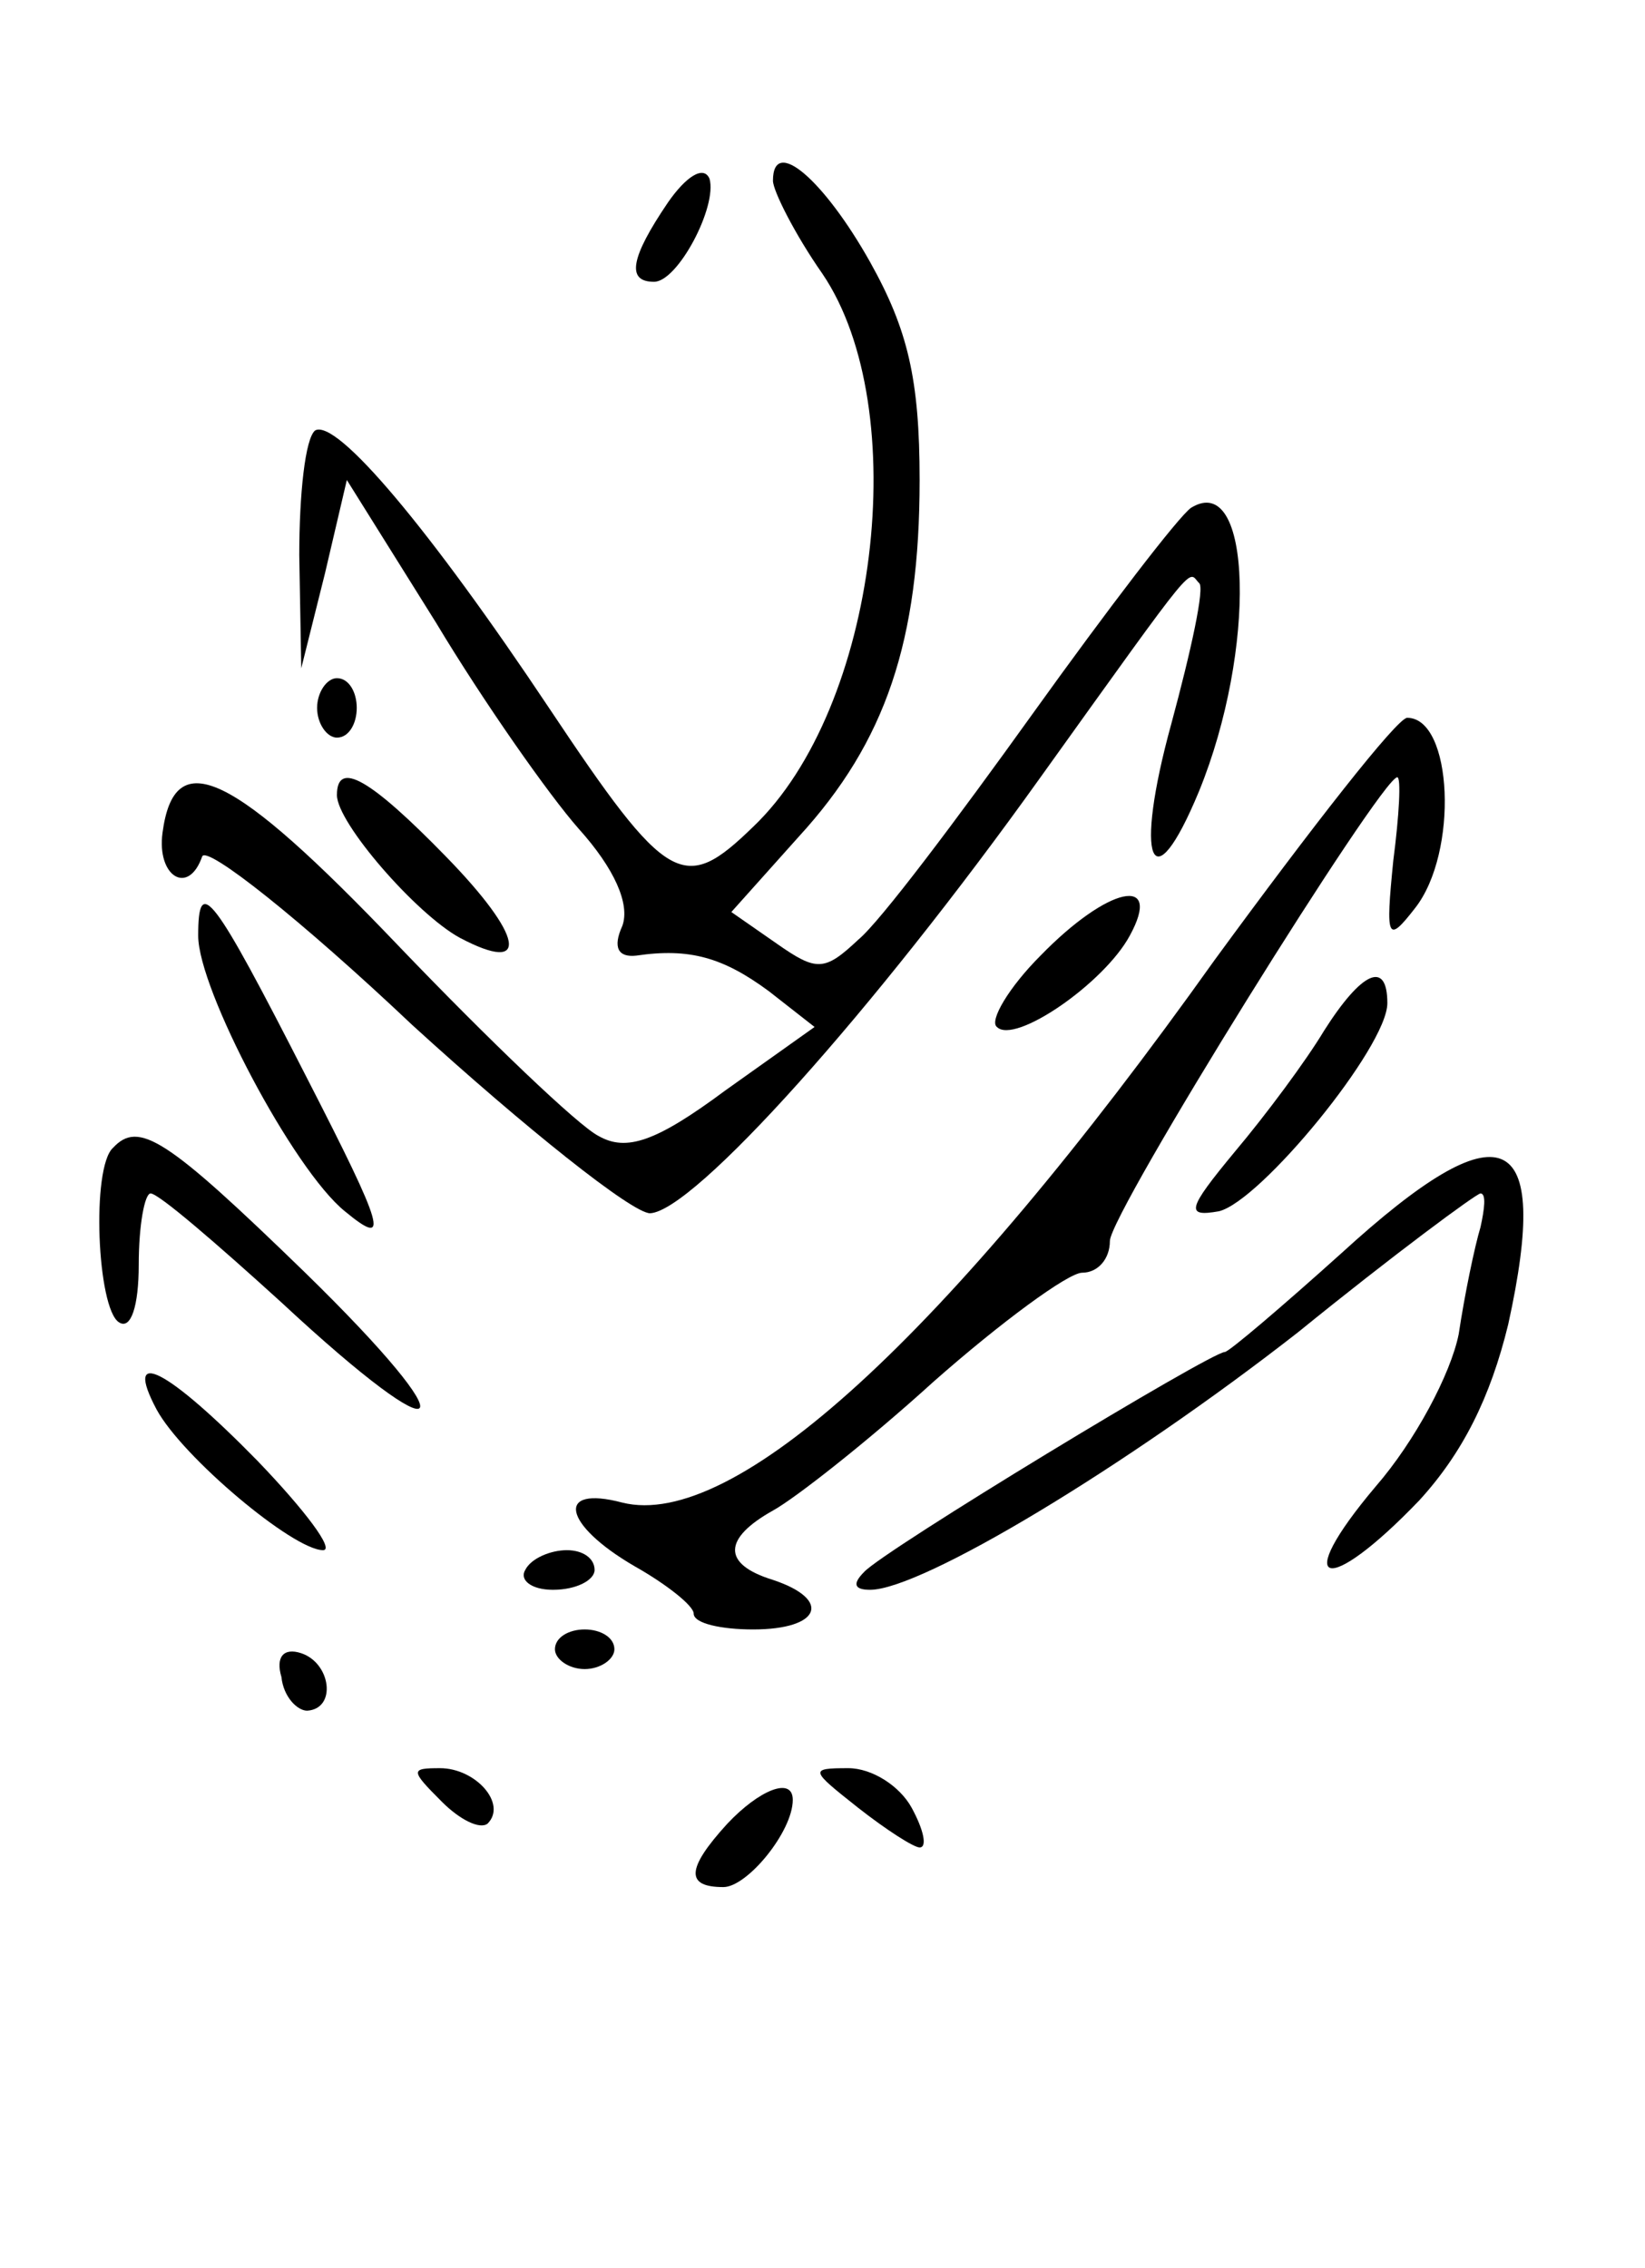
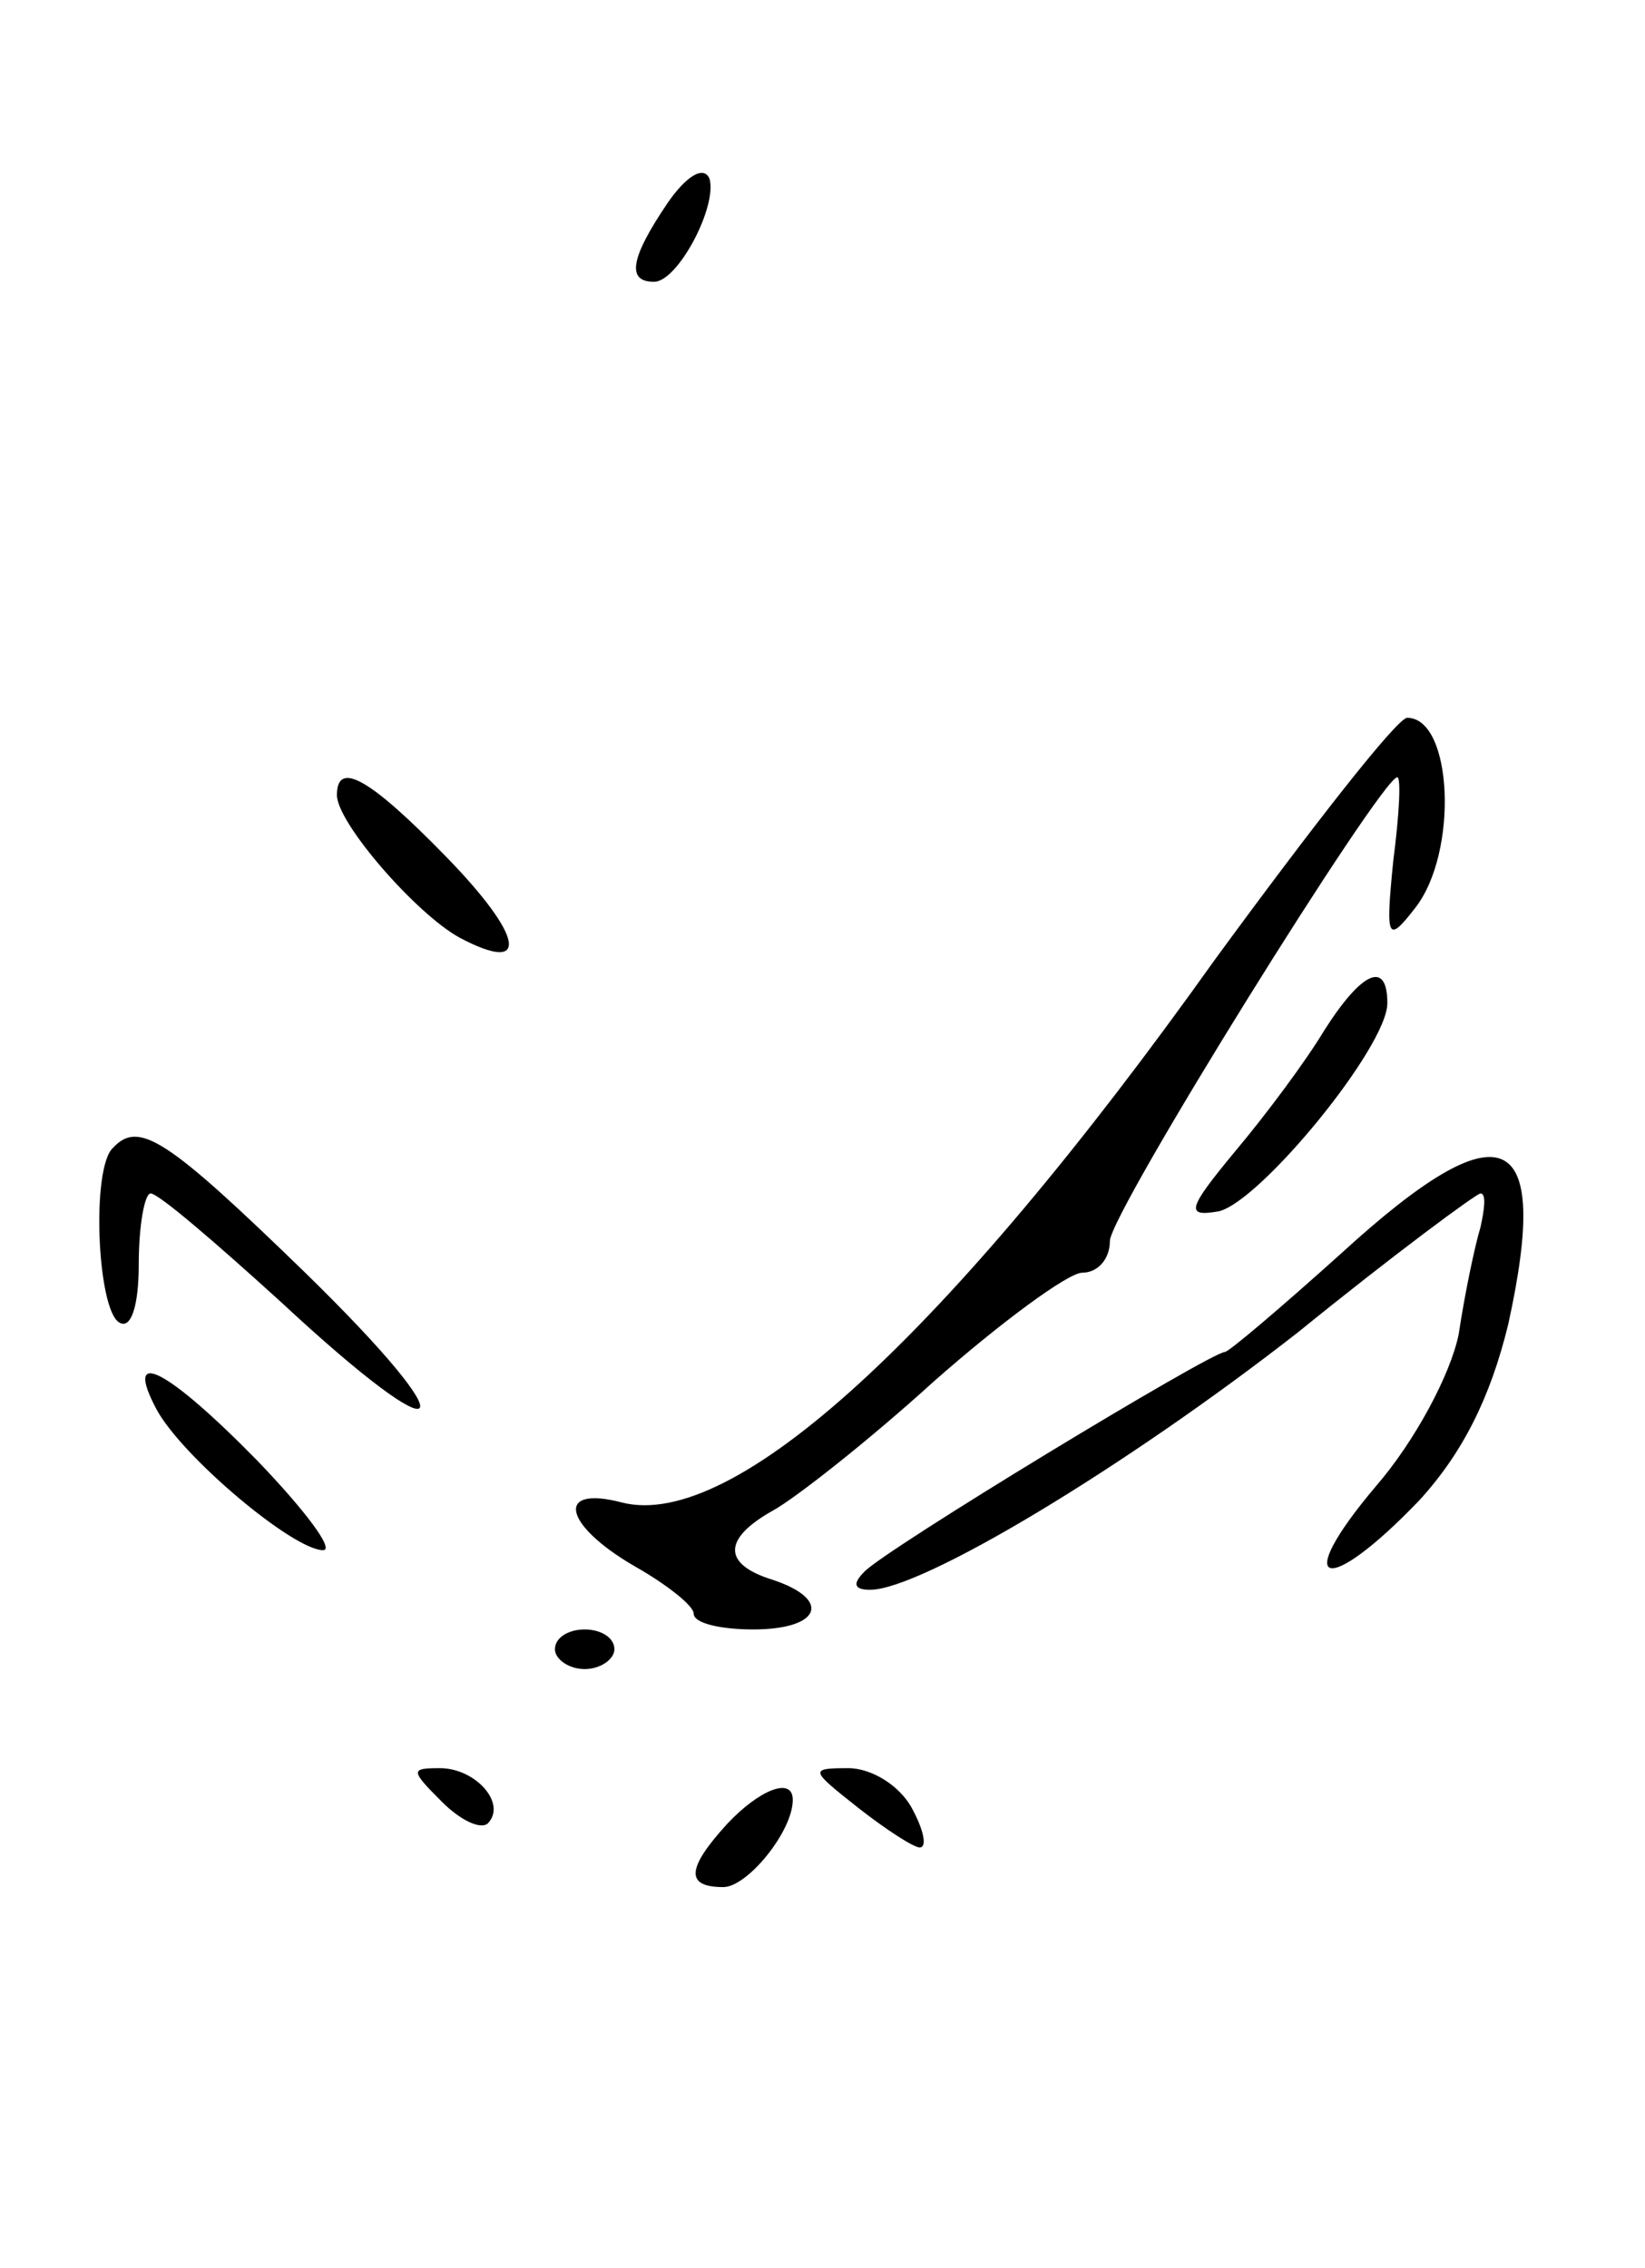
<svg xmlns="http://www.w3.org/2000/svg" version="1.0" width="66pt" height="91pt" viewBox="0 0 83 114" preserveAspectRatio="xMidYMid meet">
  <g transform="translate(0,114) scale(0.1,-0.1)" fill="#000000" stroke="none">
    <path d="M337 1040 c-19 -28 -21 -40 -7 -40 12 0 32 38 28 52 -3 7 -12 1 -21 -12z" />
-     <path d="M390 1051 c0 -5 11 -27 25 -47 46 -68 28 -219 -35 -279 -35 -34 -43 -30 -103 60 -60 90 -107 146 -118 140 -5 -4 -8 -32 -8 -63 l1 -57 12 48 11 47 45 -72 c24 -40 57 -87 72 -104 18 -20 26 -38 22 -49 -5 -11 -2 -16 7 -15 27 4 44 -1 67 -18 l23 -18 -45 -32 c-35 -26 -50 -31 -64 -23 -10 5 -55 48 -101 96 -84 88 -113 102 -119 57 -3 -22 13 -32 20 -12 2 6 50 -32 106 -85 57 -52 111 -95 120 -95 22 1 112 101 197 220 81 113 74 104 80 98 3 -2 -4 -34 -14 -71 -19 -69 -10 -92 14 -34 29 71 27 162 -4 143 -6 -4 -42 -51 -80 -104 -38 -53 -77 -105 -88 -114 -17 -16 -21 -16 -41 -2 l-23 16 34 38 c44 48 61 99 61 180 0 51 -6 76 -25 110 -23 41 -49 64 -49 41z" />
-     <path d="M160 785 c0 -8 5 -15 10 -15 6 0 10 7 10 15 0 8 -4 15 -10 15 -5 0 -10 -7 -10 -15z" />
    <path d="M613 658 c-136 -191 -243 -288 -299 -274 -34 9 -30 -11 6 -32 16 -9 30 -20 30 -24 0 -5 14 -8 30 -8 34 0 40 15 10 25 -26 8 -25 21 0 35 11 6 48 35 81 65 34 30 68 55 75 55 8 0 14 7 14 16 0 14 137 234 145 234 2 0 1 -19 -2 -42 -4 -40 -3 -42 11 -24 22 28 19 96 -4 96 -5 0 -48 -55 -97 -122z" />
    <path d="M170 741 c0 -14 40 -60 62 -72 36 -19 32 1 -7 41 -38 39 -55 49 -55 31z" />
-     <path d="M100 670 c0 -27 48 -118 74 -139 23 -19 20 -9 -19 67 -48 94 -55 103 -55 72z" />
-     <path d="M525 660 c-16 -16 -26 -33 -22 -36 9 -9 54 22 67 46 17 31 -11 25 -45 -10z" />
+     <path d="M100 670 z" />
    <path d="M668 622 c-9 -15 -29 -42 -45 -61 -24 -29 -25 -33 -8 -30 21 5 85 83 85 105 0 22 -13 16 -32 -14z" />
    <path d="M57 563 c-11 -10 -8 -81 3 -88 6 -4 10 8 10 29 0 20 3 36 6 36 4 0 33 -25 66 -55 86 -80 96 -67 12 15 -70 68 -84 77 -97 63z" />
    <path d="M677 510 c-30 -27 -57 -50 -59 -50 -7 0 -172 -100 -182 -111 -6 -6 -5 -9 3 -9 26 0 129 62 216 130 48 39 90 70 92 70 3 0 2 -8 0 -17 -3 -10 -8 -34 -11 -54 -4 -20 -22 -54 -42 -77 -43 -51 -25 -56 22 -7 22 24 36 52 45 89 22 100 -3 110 -84 36z" />
    <path d="M79 431 c13 -24 69 -71 84 -71 6 0 -9 20 -33 45 -46 47 -68 58 -51 26z" />
-     <path d="M265 350 c-3 -5 3 -10 14 -10 12 0 21 5 21 10 0 6 -6 10 -14 10 -8 0 -18 -4 -21 -10z" />
    <path d="M280 310 c0 -5 7 -10 15 -10 8 0 15 5 15 10 0 6 -7 10 -15 10 -8 0 -15 -4 -15 -10z" />
-     <path d="M142 296 c1 -10 8 -17 13 -17 15 1 12 24 -3 29 -9 3 -13 -2 -10 -12z" />
    <path d="M223 233 c9 -9 19 -14 23 -11 10 10 -6 28 -24 28 -15 0 -15 -1 1 -17z" />
    <path d="M433 230 c14 -11 28 -20 31 -20 4 0 2 9 -4 20 -6 11 -20 20 -32 20 -20 0 -19 -1 5 -20z" />
    <path d="M367 222 c-21 -23 -21 -32 -2 -32 12 0 35 28 35 44 0 12 -17 5 -33 -12z" />
  </g>
</svg>